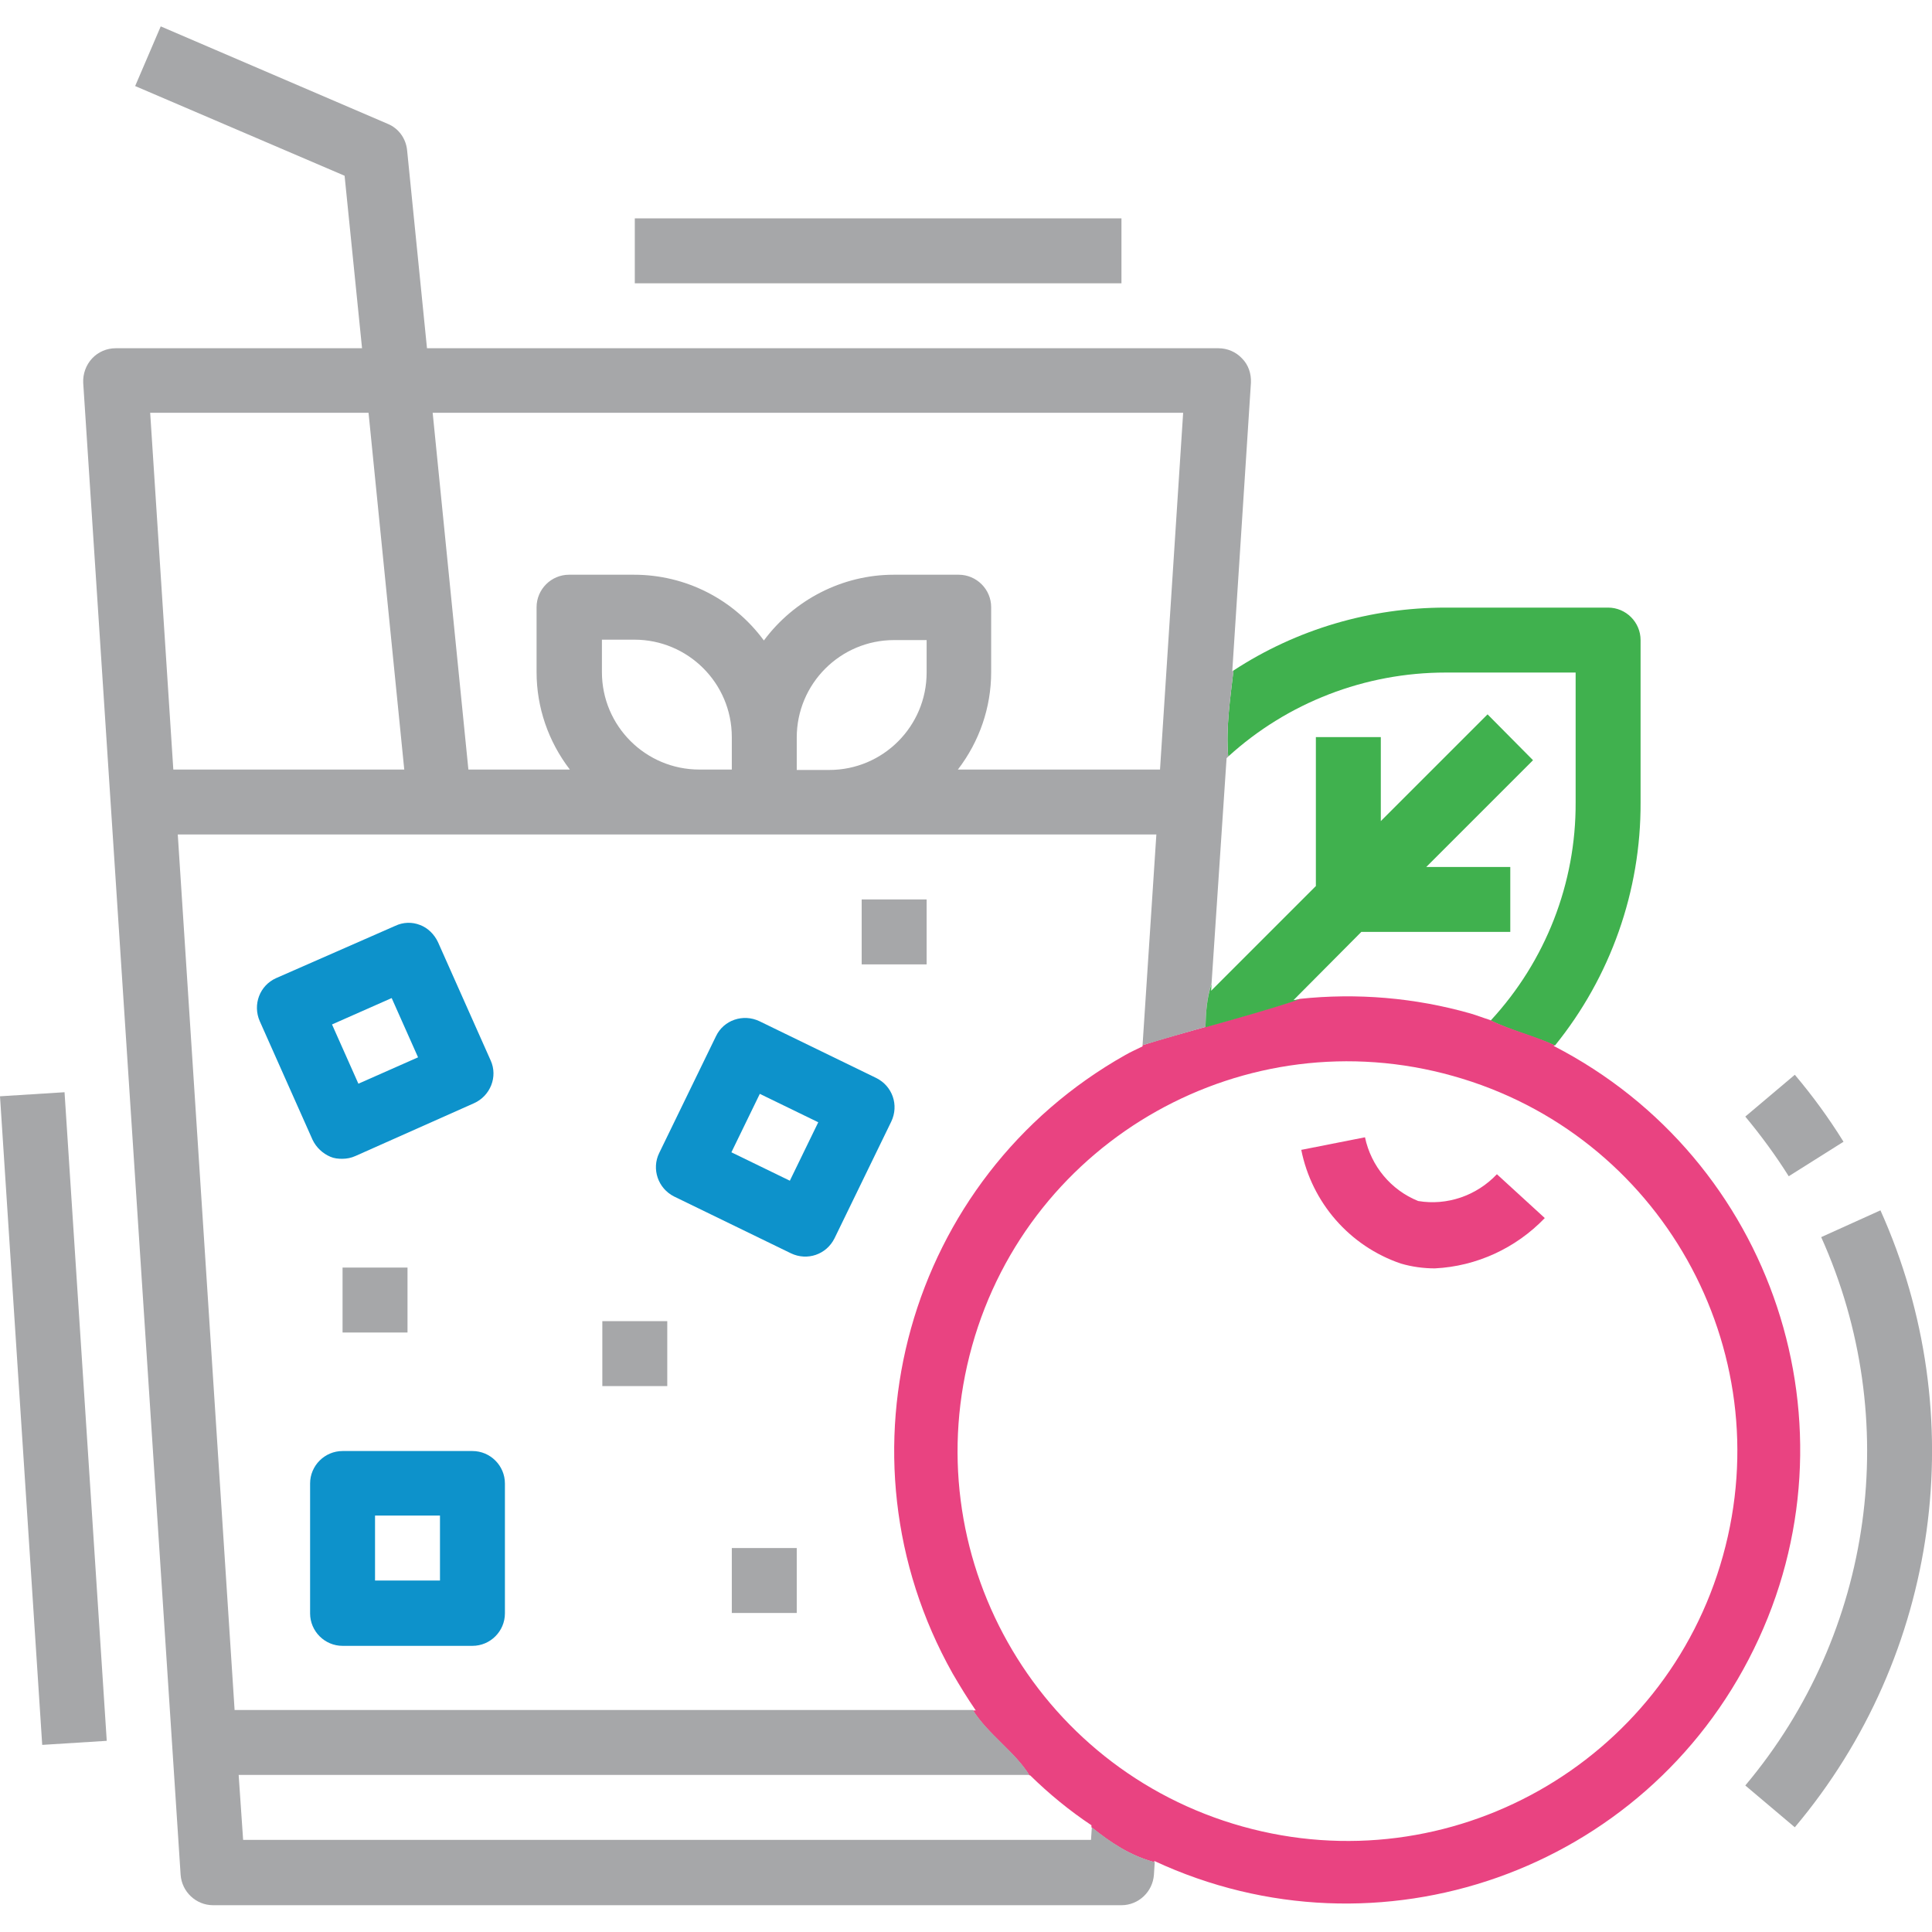
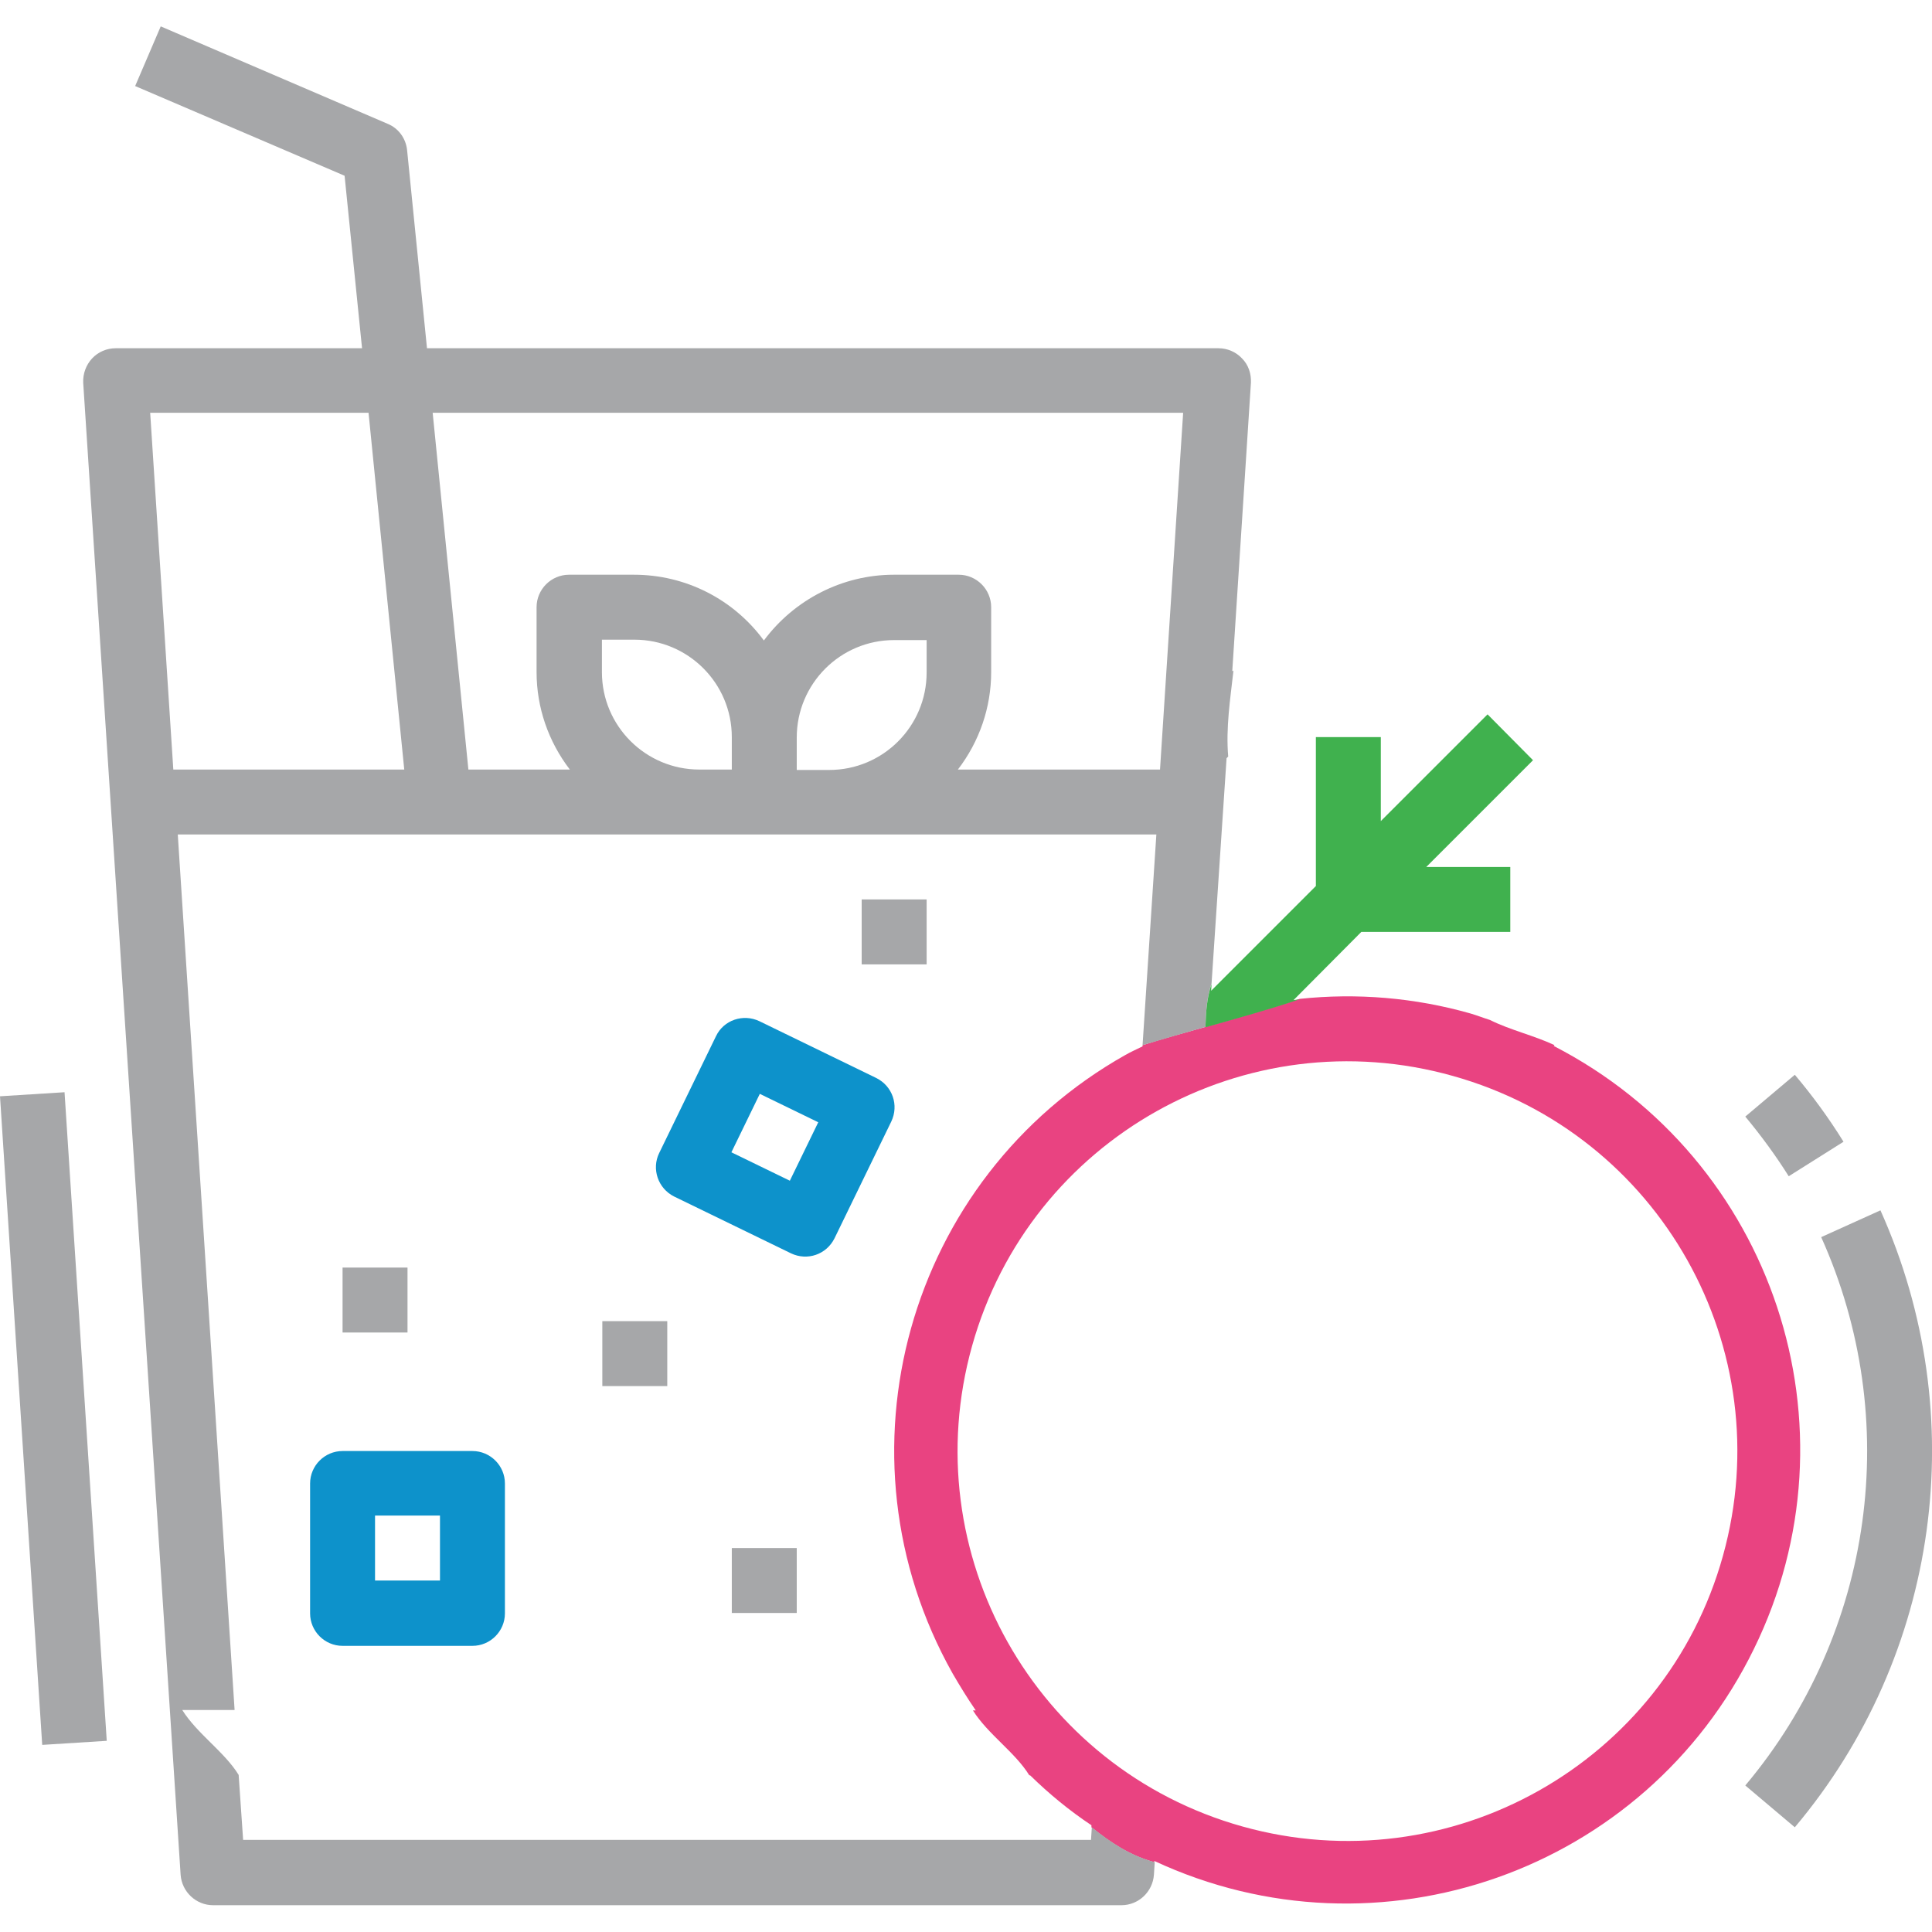
<svg xmlns="http://www.w3.org/2000/svg" version="1.1" id="Слой_1" x="0px" y="0px" viewBox="0 0 476 476" style="enable-background:new 0 0 476 476;" xml:space="preserve">
  <style type="text/css"> .st0{fill:#40B14E;} .st1{fill:#E94381;} .st2{fill:#A6A7A9;} .st3{fill:#0D92CB;} </style>
-   <path class="st0" d="M302.6,186.4c14.6-13.3,33.7-20.7,53.6-20.7h32v32c0.1,19.9-7.4,39.1-20.9,53.7c0,0-0.1,0-0.1,0 c5,2.5,10.8,3.9,15.9,6.2c13.7-16.9,21.2-38.1,21.1-59.9v-40c0-4.4-3.6-8-8-8h-40c-18.6,0-36.7,5.3-52.3,15.5 C303.1,172.2,302,179.3,302.6,186.4z" />
  <path class="st1" d="M382.8,257.7c0.1-0.1,0.1-0.1,0.2-0.2c-5.1-2.4-10.9-3.7-15.9-6.2c-1.6-0.5-3.1-1.1-4.8-1.6 c-13.7-3.9-28-5.1-42.1-3.6c-7.5,2.5-15.4,4.7-23.2,6.9c0,1,0,1.9,0,2.9c0-1,0-1.9,0-2.9c-5.3,1.5-10.5,2.9-15.5,4.5l0,0.3 c-1.4,0.7-2.8,1.3-4.2,2.1c-53.8,30.3-72.9,98.5-42.6,152.4c1.8,3.1,3.7,6.2,5.7,9.1h-0.7c3.7,5.9,10.4,10.3,13.9,16h0.2 c4.7,4.6,9.7,8.7,15.1,12.3l0,0.5c4.6,3.7,9.5,7,15.5,8.6l0-0.3c55.2,25.7,120.9,2.6,147.7-52.2C458.9,351.7,437,285.6,382.8,257.7z M424.5,383.3c-14.2,51.1-67.3,81-118.4,66.7c-51.1-14.3-80.9-67.3-66.6-118.4c14.3-51.1,67.4-80.9,118.5-66.5 C409,279.4,438.7,332.3,424.5,383.3L424.5,383.3z" />
-   <path class="st2" d="M302.2,186.8c0.1-0.1,0.3-0.3,0.4-0.4c-0.6-7.1,0.5-14.1,1.3-21.2c-0.1,0.1-0.2,0.1-0.3,0.2l4.6-71.1 c0.1-2.2-0.6-4.4-2.2-6c-1.5-1.6-3.6-2.5-5.8-2.5h-195L100.3,37c-0.3-2.9-2.1-5.4-4.8-6.5l-55.9-24l-6.3,14.7l51.6,22.1l4.3,42.5 H28.5c-2.2,0-4.3,0.9-5.8,2.5c-1.5,1.6-2.3,3.8-2.2,6l24,367.6c0.3,4.2,3.8,7.5,8,7.5h223.8c4.2,0,7.7-3.3,8-7.5l0.2-3.1 c-6-1.6-10.9-4.9-15.5-8.6l-0.2,3.1H59.9l-1.1-16h194.8c-3.5-5.7-10.2-10.1-13.9-16H57.8L43.8,205.6h241.1l-3.4,51.9 c5-1.5,10.3-3,15.5-4.5c0.1-3.6,0.3-7.1,1.5-10.7L302.2,186.8z M42.7,189.6L37,101.7h53.8l8.8,87.9H42.7z M180.3,189.6h-8 c-13.2,0-24-10.7-24-24v-8h8c13.2,0,24,10.7,24,24V189.6z M228.3,165.7c0,13.2-10.7,24-24,24h-8v-8c0-13.2,10.7-24,24-24h8V165.7z M236,189.6c5.3-6.9,8.2-15.3,8.2-24v-16c0-4.4-3.6-8-8-8h-16c-12.6,0-24.5,6.1-32,16.2c-7.5-10.2-19.3-16.2-32-16.2h-16 c-4.4,0-8,3.6-8,8v16c0,8.7,2.9,17.1,8.2,24h-25l-8.8-87.9h184.9l-5.7,87.9H236z" />
+   <path class="st2" d="M302.2,186.8c0.1-0.1,0.3-0.3,0.4-0.4c-0.6-7.1,0.5-14.1,1.3-21.2c-0.1,0.1-0.2,0.1-0.3,0.2l4.6-71.1 c0.1-2.2-0.6-4.4-2.2-6c-1.5-1.6-3.6-2.5-5.8-2.5h-195L100.3,37c-0.3-2.9-2.1-5.4-4.8-6.5l-55.9-24l-6.3,14.7l51.6,22.1l4.3,42.5 H28.5c-2.2,0-4.3,0.9-5.8,2.5c-1.5,1.6-2.3,3.8-2.2,6l24,367.6c0.3,4.2,3.8,7.5,8,7.5h223.8c4.2,0,7.7-3.3,8-7.5l0.2-3.1 c-6-1.6-10.9-4.9-15.5-8.6l-0.2,3.1H59.9l-1.1-16c-3.5-5.7-10.2-10.1-13.9-16H57.8L43.8,205.6h241.1l-3.4,51.9 c5-1.5,10.3-3,15.5-4.5c0.1-3.6,0.3-7.1,1.5-10.7L302.2,186.8z M42.7,189.6L37,101.7h53.8l8.8,87.9H42.7z M180.3,189.6h-8 c-13.2,0-24-10.7-24-24v-8h8c13.2,0,24,10.7,24,24V189.6z M228.3,165.7c0,13.2-10.7,24-24,24h-8v-8c0-13.2,10.7-24,24-24h8V165.7z M236,189.6c5.3-6.9,8.2-15.3,8.2-24v-16c0-4.4-3.6-8-8-8h-16c-12.6,0-24.5,6.1-32,16.2c-7.5-10.2-19.3-16.2-32-16.2h-16 c-4.4,0-8,3.6-8,8v16c0,8.7,2.9,17.1,8.2,24h-25l-8.8-87.9h184.9l-5.7,87.9H236z" />
  <path class="st0" d="M377.7,187.3L366.5,176l-26.3,26.3v-20.7h-16v36.7l-25.8,25.8l0.1-1.7c-1.2,3.6-1.4,7.1-1.5,10.7 c7.8-2.2,15.8-4.4,23.2-6.9c-0.5,0.1-1,0.1-1.5,0.2l16.7-16.8h36.7v-16h-20.7L377.7,187.3z" />
  <path class="st2" d="M0,270.1l15.9-1l10.4,159.8l-15.9,1L0,270.1z" />
  <path class="st2" d="M84.4,312.3h16v16h-16V312.3z" />
  <path class="st2" d="M212.3,221.6h16v16h-16V221.6z" />
  <path class="st2" d="M148.4,325.5h16v16h-16V325.5z" />
  <path class="st2" d="M180.3,381.4h16v16h-16V381.4z" />
  <path class="st3" d="M84.4,357.5c-4.4,0-8,3.6-8,8v32c0,4.4,3.6,8,8,8h32c4.4,0,8-3.6,8-8v-32c0-4.4-3.6-8-8-8H84.4z M108.4,389.4 h-16v-16h16V389.4z" />
  <path class="st3" d="M166.1,294.8l28.8,14c4,1.9,8.7,0.3,10.7-3.7l14-28.8c1.9-4,0.3-8.7-3.7-10.7l-28.8-14c-4-1.9-8.8-0.3-10.7,3.7 l-14,28.8C160.5,288,162.1,292.8,166.1,294.8z M187.2,269.5l14.4,7l-7,14.4l-14.4-7L187.2,269.5z" />
-   <path class="st3" d="M64,251.6l13,29.2c0.9,1.9,2.5,3.4,4.4,4.2c0.9,0.4,1.9,0.5,2.9,0.5c1.1,0,2.2-0.2,3.3-0.7l29.2-13 c4-1.8,5.9-6.5,4.1-10.5l-13-29.2c-0.9-1.9-2.5-3.5-4.4-4.2c-2-0.8-4.2-0.7-6.1,0.2L68,241C64,242.8,62.2,247.5,64,251.6z M96.5,245.9l6.5,14.6L88.3,267l-6.5-14.6L96.5,245.9z" />
-   <path class="st1" d="M349.4,295.9c-6.7-2.7-11.6-8.6-13.1-15.7l-15.7,3.1c2.6,13,11.9,23.7,24.5,28c2.7,0.8,5.6,1.2,8.4,1.2 c10.3-0.5,20-5,27.1-12.4l-11.8-10.8C363.8,294.6,356.5,297.1,349.4,295.9z" />
  <path class="st2" d="M448.7,304.8c20.2,44.9,13,97.4-18.7,135.1l12.2,10.3c35.7-42.4,43.8-101.5,21.1-152L448.7,304.8z" />
  <path class="st2" d="M454.2,281.3c-3.6-5.8-7.6-11.3-12-16.5L430,275.1c3.9,4.7,7.5,9.6,10.7,14.7L454.2,281.3z" />
-   <path class="st2" d="M156.4,53.8h119.9v16H156.4V53.8z" />
</svg>